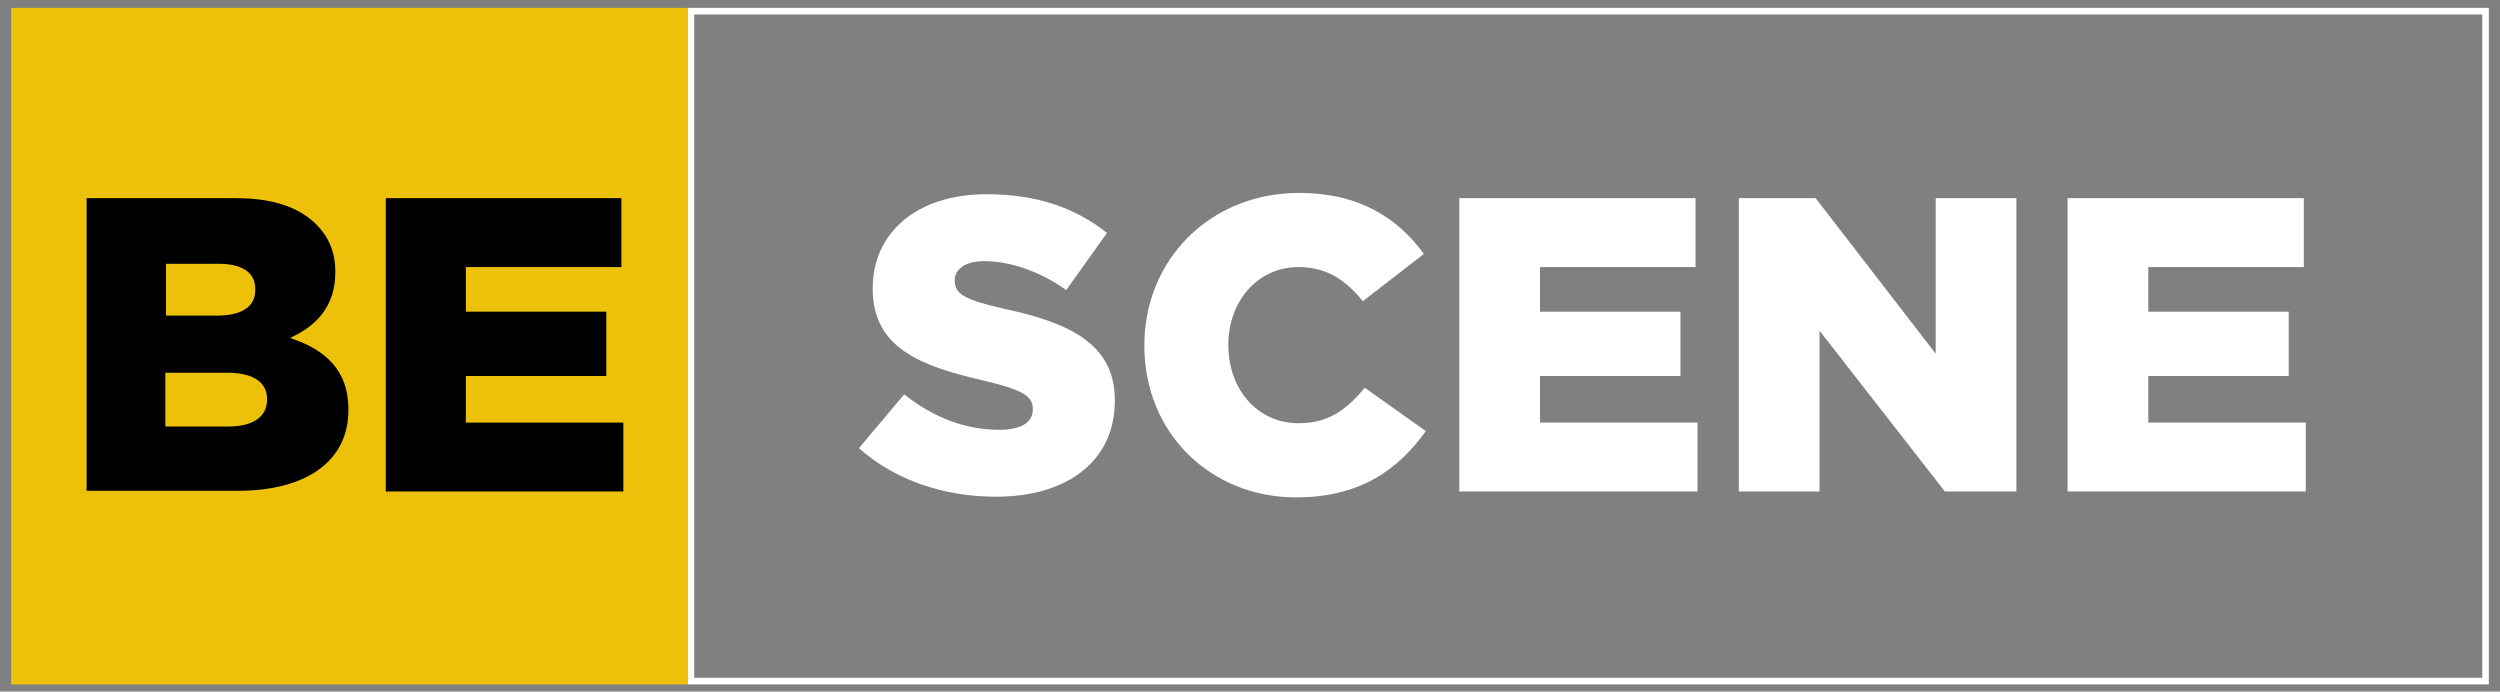
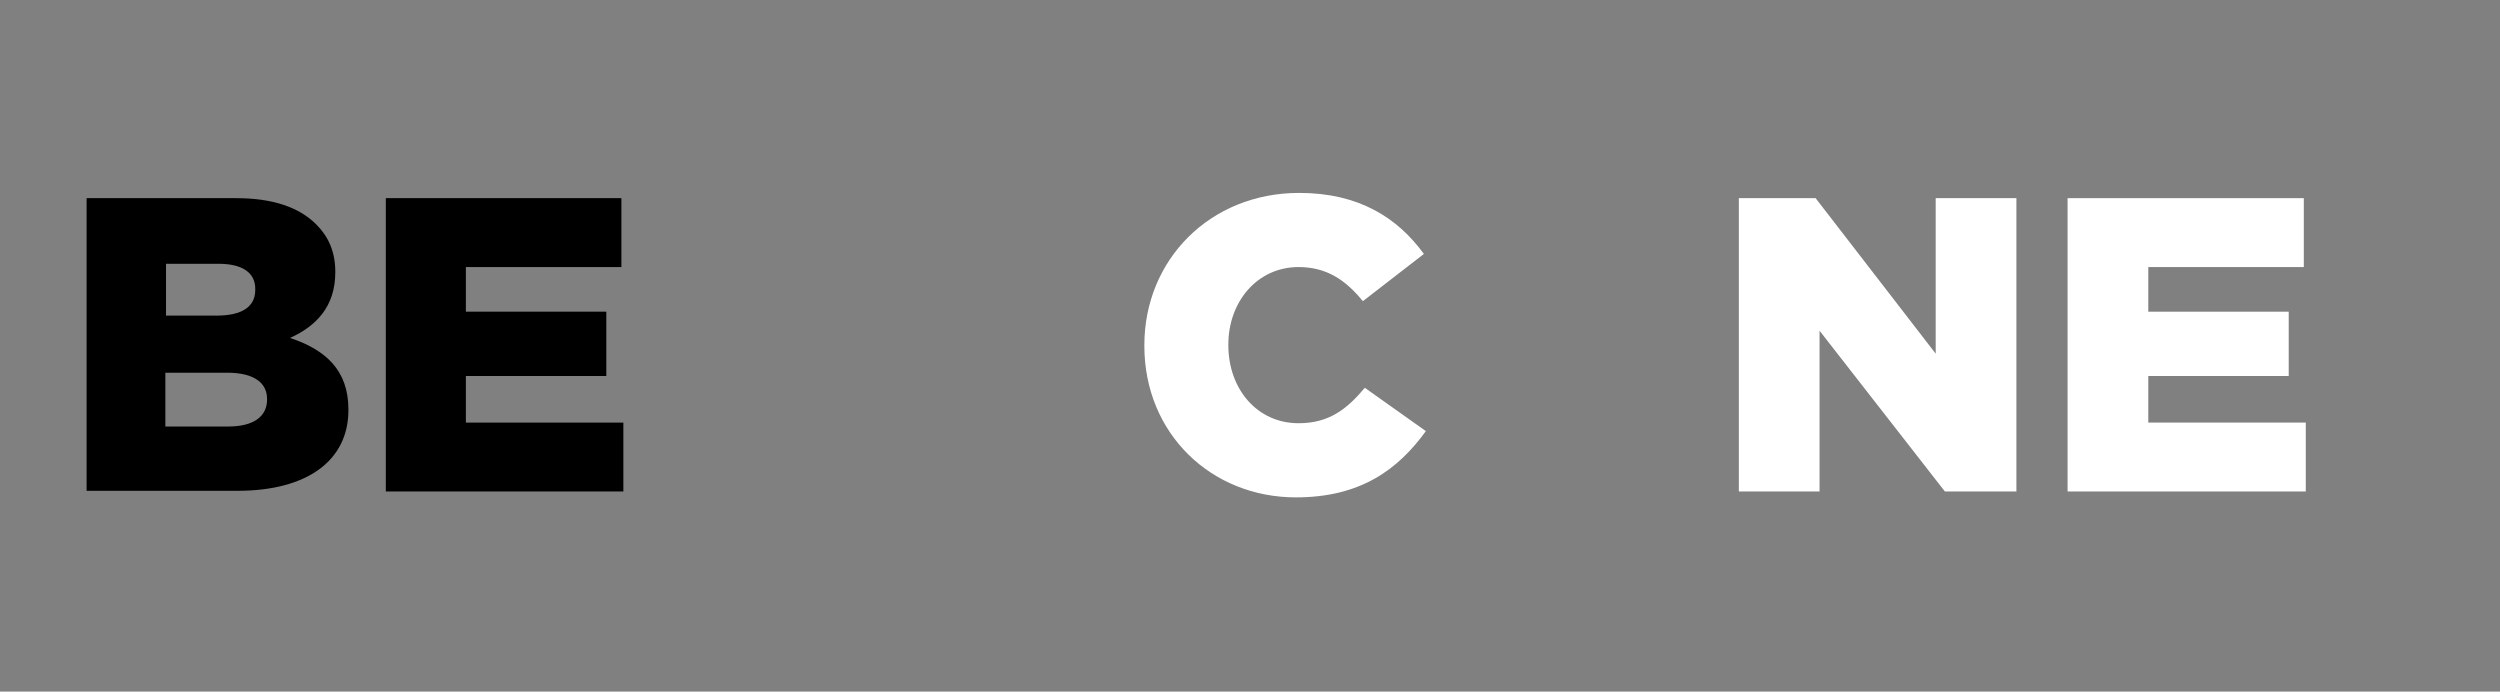
<svg xmlns="http://www.w3.org/2000/svg" version="1.1" id="Layer_1" x="0px" y="0px" viewBox="0 0 381 105.4" style="enable-background:new 0 0 381 105.4;" xml:space="preserve">
  <rect x="0" y="0" width="381" height="105.4" fill="#808080" stroke="none" />
  <style type="text/css">
	.st0{fill:#FFFFFF;}
	.st1{fill:#EDC10A;}
	.st2{enable-background:new    ;}
</style>
  <g>
    <g>
      <g>
-         <path class="st0" d="M130.9,68.3l6.9-8.2c4.4,3.5,9.3,5.4,14.5,5.4c3.3,0,5.1-1.1,5.1-3.1v-0.1c0-1.9-1.5-2.9-7.5-4.3     c-9.5-2.2-16.9-4.9-16.9-14v-0.1c0-8.3,6.6-14.3,17.3-14.3c7.6,0,13.5,2,18.4,5.9l-6.2,8.7c-4.1-2.9-8.6-4.4-12.5-4.4     c-3,0-4.5,1.3-4.5,2.9v0.1c0,2,1.5,2.9,7.7,4.3c10.3,2.2,16.7,5.6,16.7,13.9v0.1c0,9.1-7.2,14.6-18.1,14.6     C143.9,75.7,136.4,73.2,130.9,68.3z" />
        <path class="st0" d="M174.4,52.7v-0.1c0-13,10-23.2,23.6-23.2c9.1,0,15,3.8,19,9.3l-9.3,7.2c-2.6-3.2-5.5-5.2-9.8-5.2     c-6.3,0-10.7,5.3-10.7,11.8v0.1c0,6.7,4.4,11.9,10.7,11.9c4.7,0,7.4-2.2,10.1-5.4l9.3,6.6c-4.2,5.8-9.9,10.1-19.8,10.1     C184.6,75.8,174.4,66.1,174.4,52.7z" />
-         <path class="st0" d="M222.5,30.2h35.9v10.5h-23.7v6.8h21.4v9.8h-21.4v7.1h24v10.5h-36.3V30.2z" />
        <path class="st0" d="M265.1,30.2h11.6L295,53.9V30.2h12.3v44.7h-10.9l-19.1-24.5v24.5h-12.3V30.2z" />
        <path class="st0" d="M315.2,30.2h35.9v10.5h-23.7v6.8h21.4v9.8h-21.4v7.1h24v10.5h-36.3V30.2z" />
      </g>
      <g>
-         <path class="st0" d="M378.3,2.2v101.1H105.8V2.2H378.3 M379.3,1.2H104.8v103.1h274.5L379.3,1.2L379.3,1.2z" />
-       </g>
-       <rect x="1.7" y="1.2" class="st1" width="103.1" height="103.1" />
+         </g>
      <g class="st2">
        <path d="M13.1,30.2H36c5.6,0,9.6,1.4,12.2,4c1.8,1.8,2.9,4.1,2.9,7.2v0.1c0,5.2-2.9,8.2-6.9,10c5.4,1.8,8.9,4.9,8.9,10.9v0.1     c0,7.7-6.3,12.3-16.9,12.3h-23V30.2z M33,48.1c3.8,0,5.9-1.3,5.9-3.9V44c0-2.4-1.9-3.8-5.6-3.8h-8v7.9H33z M34.8,65     c3.8,0,5.9-1.5,5.9-4.1v-0.1c0-2.4-1.9-4-6.1-4h-9.4V65H34.8z" />
        <path d="M58.8,30.2h35.9v10.5H71v6.8h21.4v9.8H71v7.1h24v10.5H58.8V30.2z" />
      </g>
    </g>
  </g>
</svg>